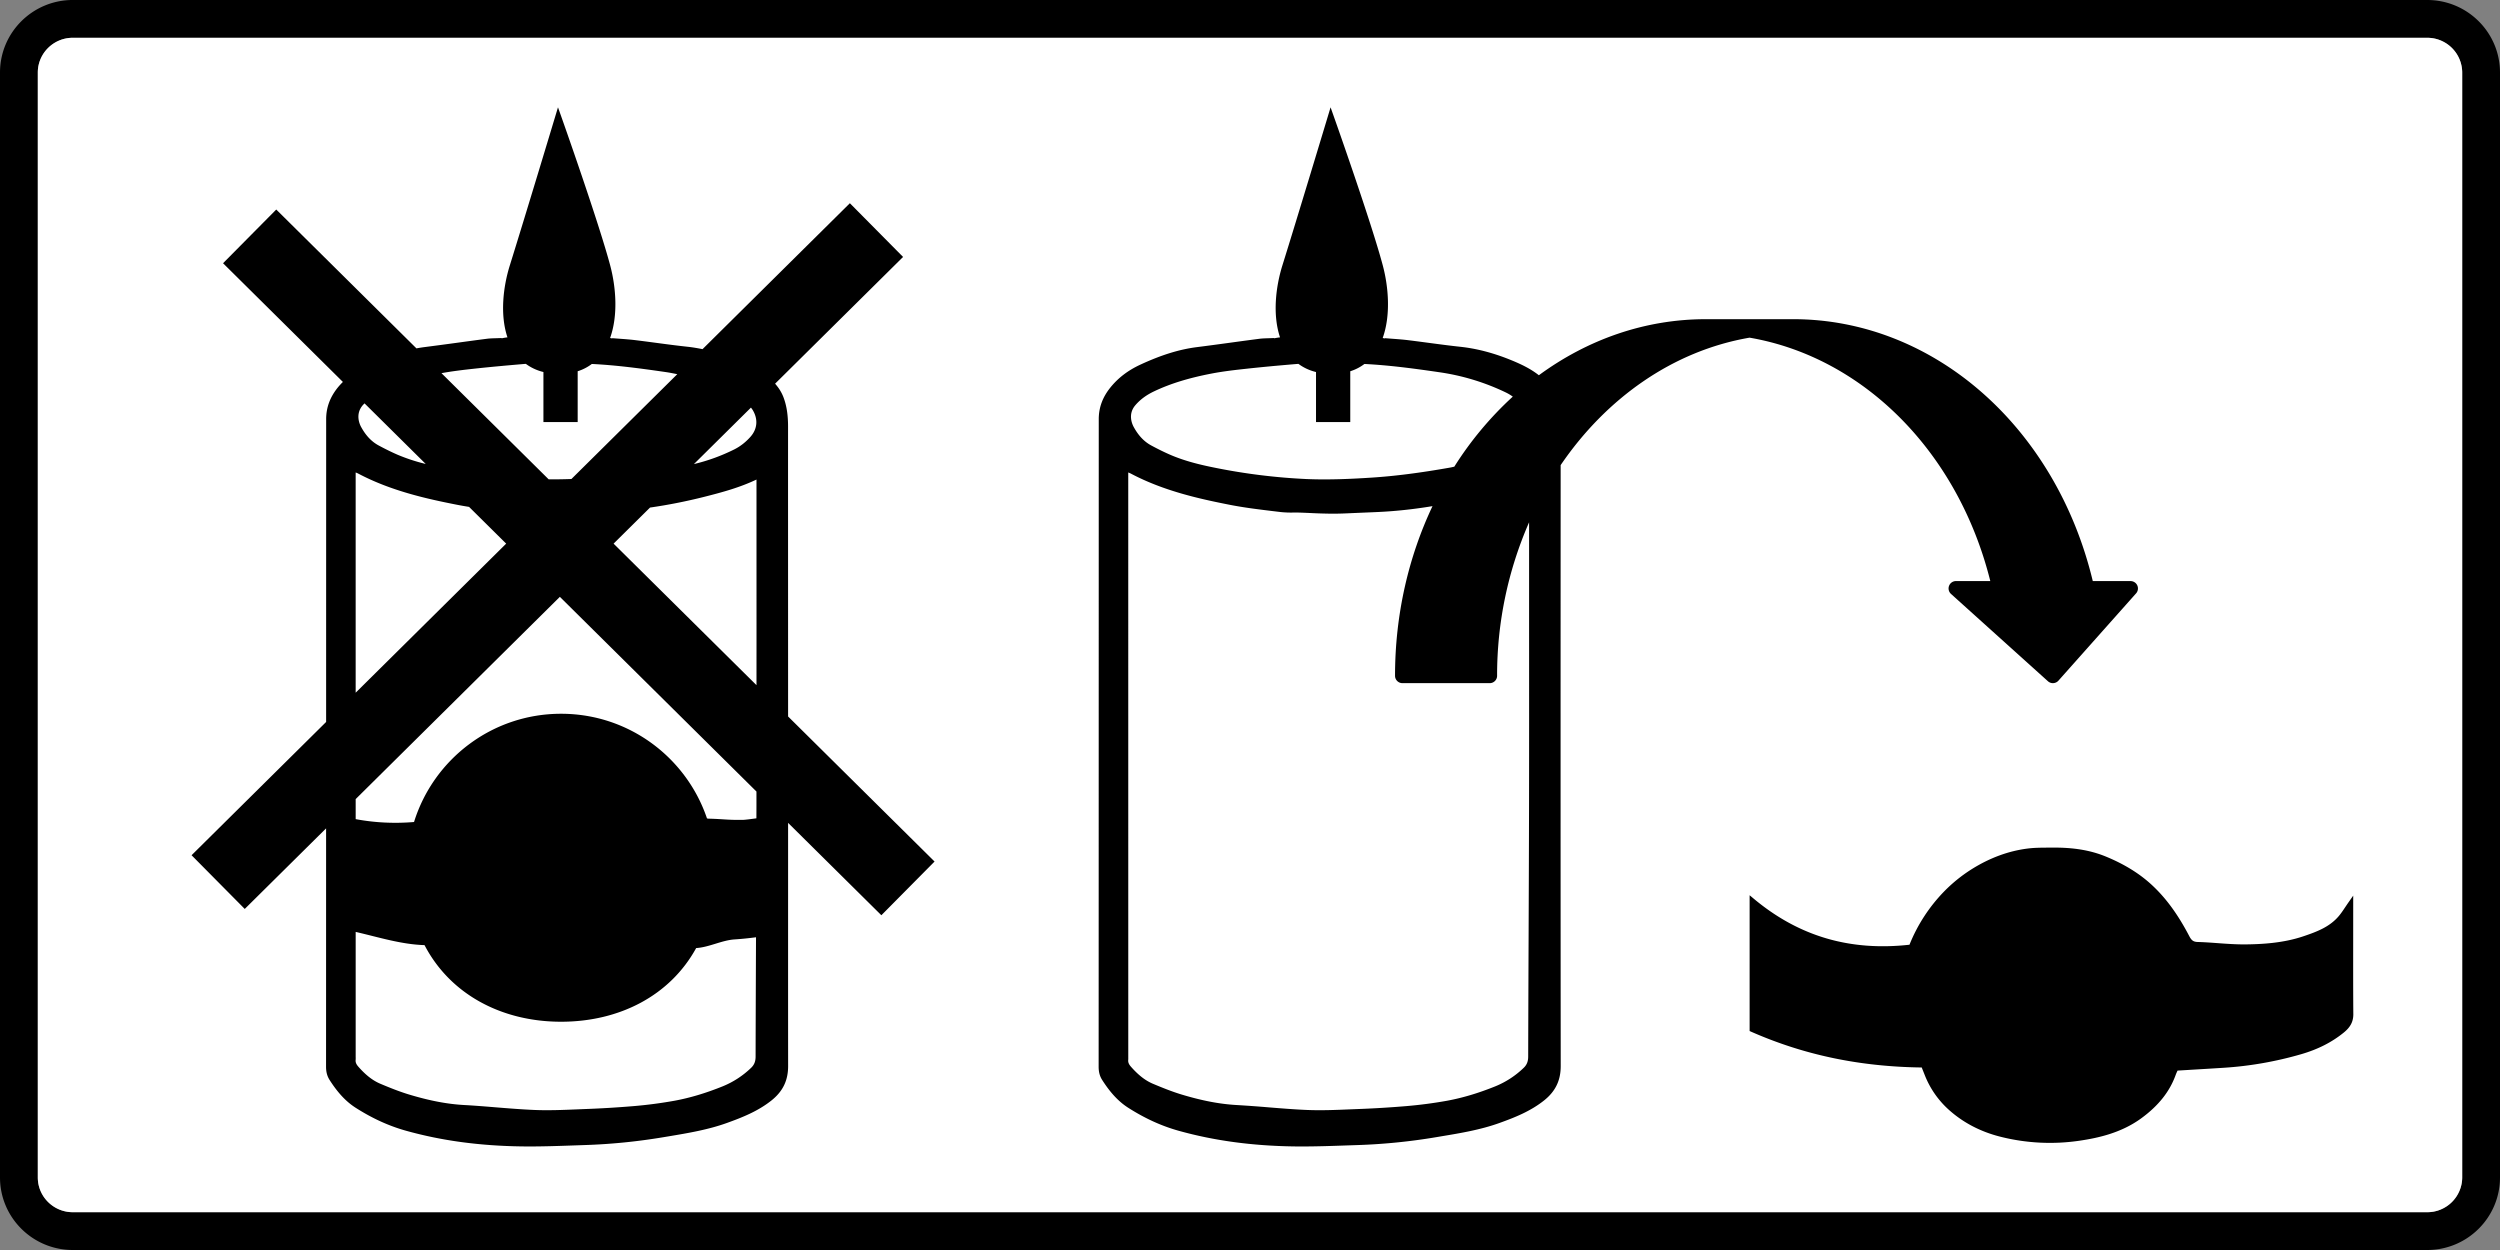
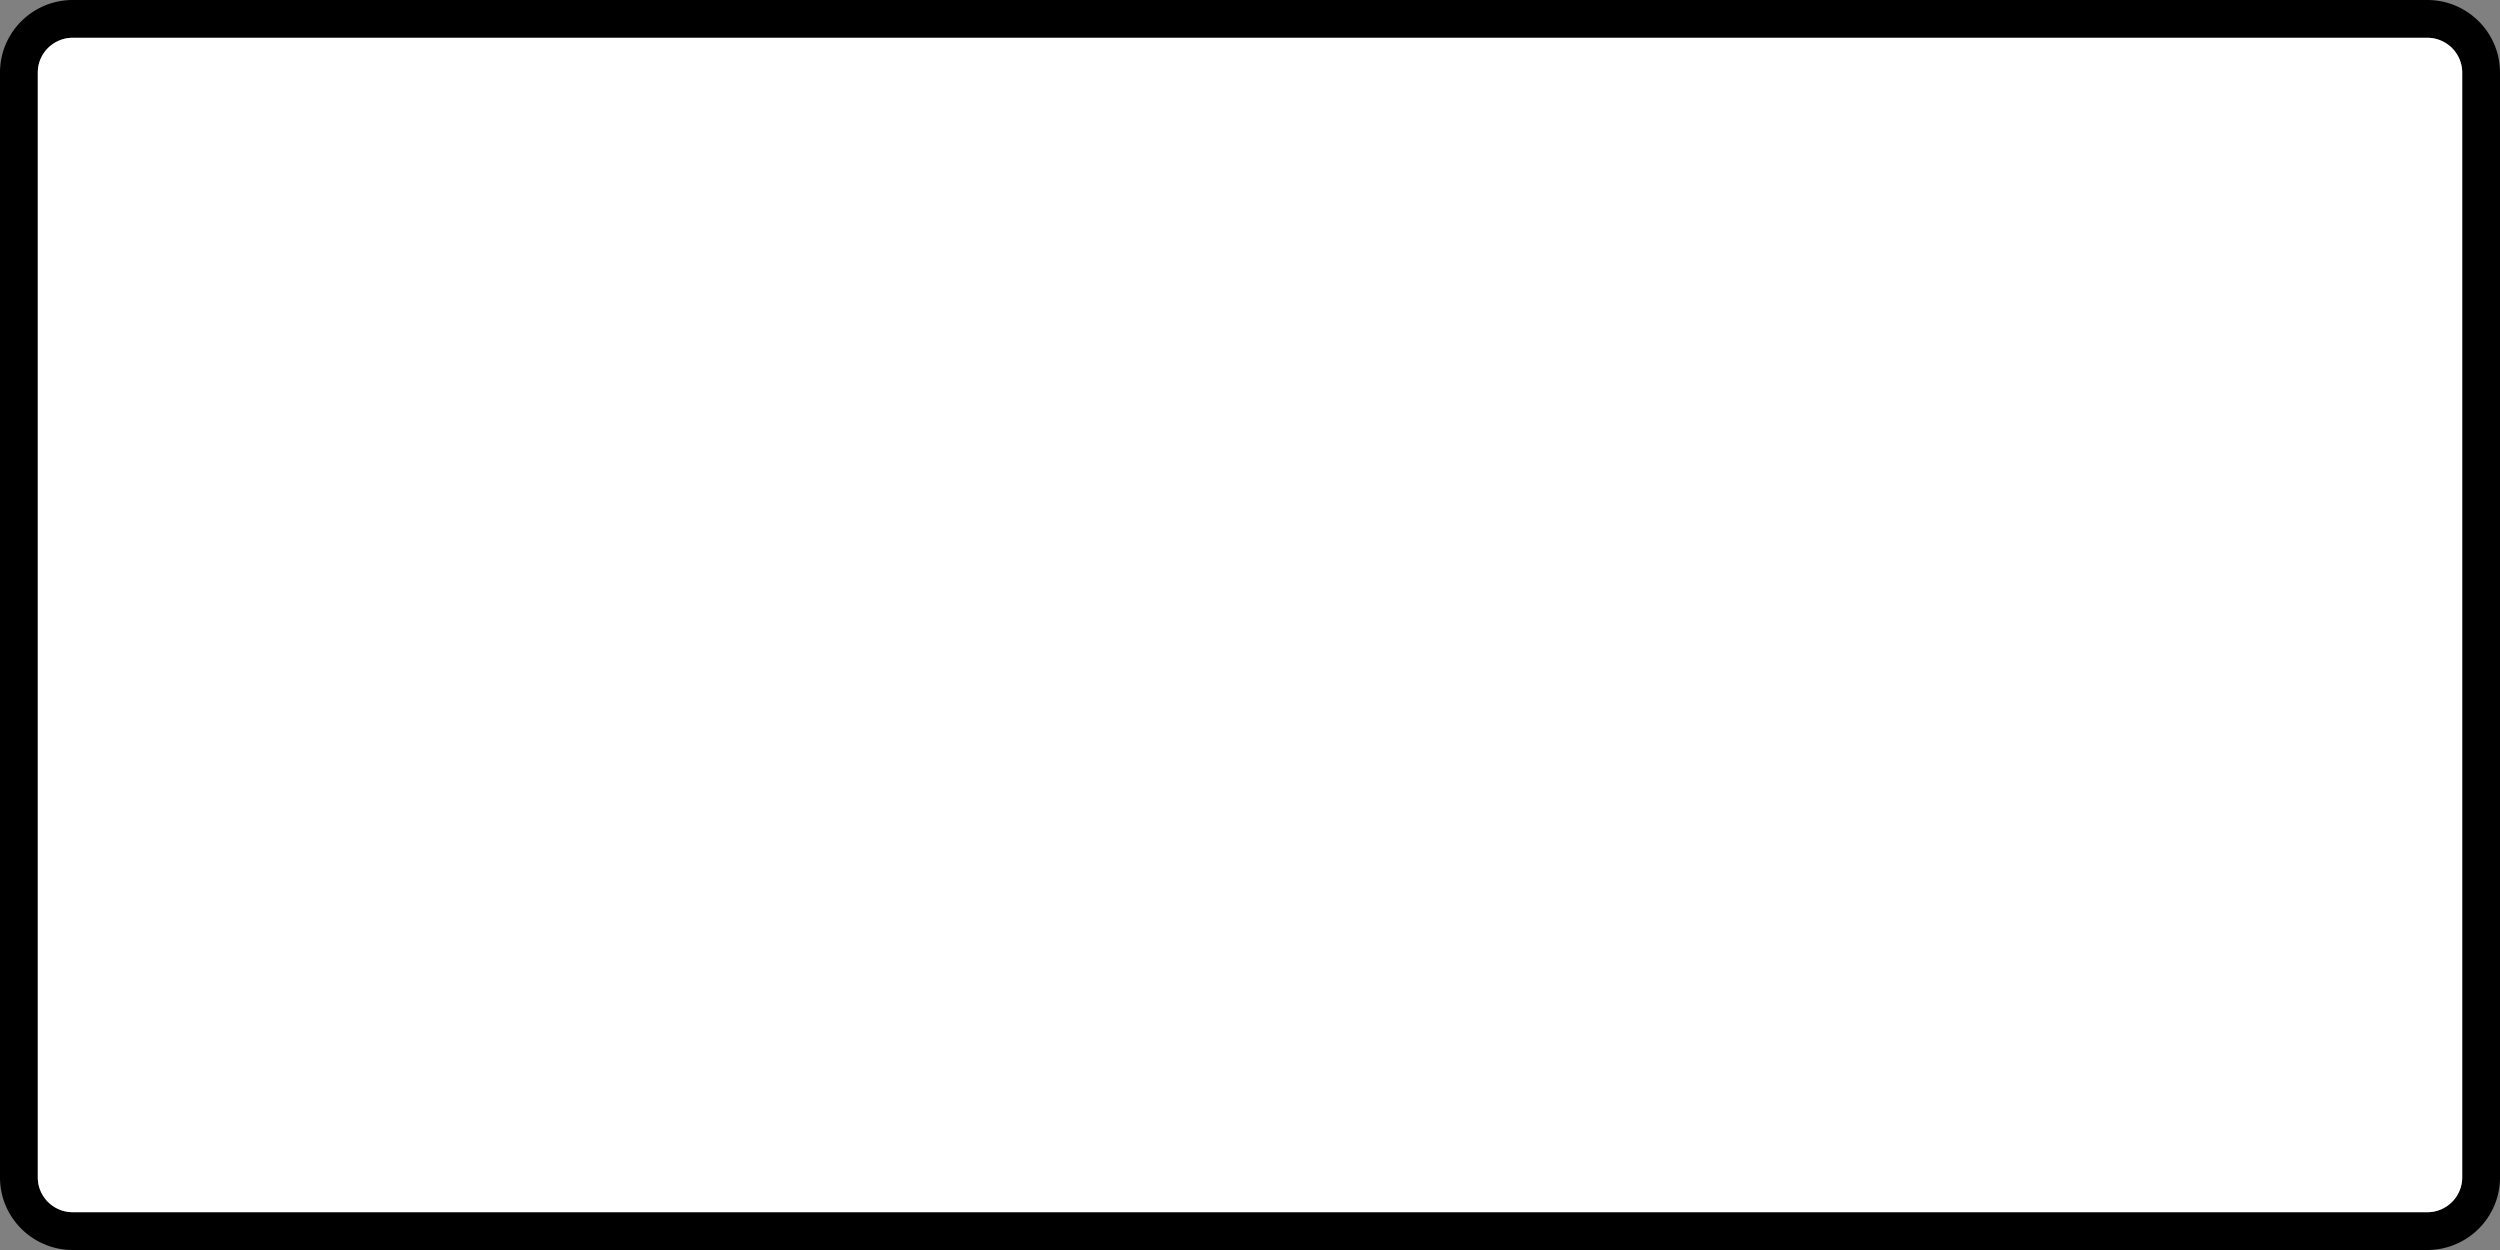
<svg xmlns="http://www.w3.org/2000/svg" viewBox="0 0 200 100">
  <rect x="0" y="0" width="200" height="100" fill="#808080" stroke="none" />
  <path d="M194.177 3.024a2.793 2.793 0 0 1 2.8 2.78v88.391a2.793 2.793 0 0 1-2.8 2.781H5.825c-1.545 0-2.801-1.247-2.801-2.78V5.803c0-1.533 1.256-2.78 2.8-2.78h188.353m0-3.024H5.825C2.608 0 0 2.599 0 5.804v88.391C0 97.401 2.608 100 5.825 100h188.352c3.215 0 5.823-2.599 5.823-5.805V5.805C200 2.598 197.392 0 194.177 0Z" />
  <path fill="#fff" d="M194.177 3.024a2.793 2.793 0 0 1 2.8 2.78v88.391a2.793 2.793 0 0 1-2.8 2.781H5.825c-1.545 0-2.801-1.247-2.801-2.78V5.803c0-1.533 1.256-2.78 2.8-2.78h188.353" />
-   <path d="M188.266 81.12c.004.603-.225 1.047-.765 1.486-.952.774-2.062 1.338-3.392 1.726-2.028.59-4.117.957-6.208 1.09-.902.058-1.804.112-2.713.166l-.985.06-.017.036c-.047.103-.094.207-.133.314-.479 1.334-1.384 2.472-2.767 3.477-1.61 1.17-3.458 1.564-4.889 1.777a16.183 16.183 0 0 1-6.364-.314c-1.602-.403-2.998-1.135-4.148-2.175a7.326 7.326 0 0 1-1.904-2.755l-.243-.609c-4.954-.063-9.42-1-13.648-2.863l-.12-.053V71.62l.331.277c3.6 3.006 7.678 4.21 12.457 3.682a13.106 13.106 0 0 1 2.75-4.24 12.158 12.158 0 0 1 2.165-1.765c1.483-.942 3.036-1.514 4.617-1.7.511-.059 1.032-.061 1.536-.064l.362-.002c1.688-.014 3.044.209 4.275.714 1.52.625 2.753 1.394 3.768 2.353 1.096 1.035 2.022 2.314 2.915 4.023.18.343.336.45.67.46.545.015 1.096.056 1.63.095.71.053 1.447.103 2.165.099 1.305-.013 3.01-.098 4.622-.637 1.142-.382 2.146-.77 2.873-1.632.182-.215.344-.458.515-.715.086-.127.174-.26.27-.395l.366-.523-.002 3.414c-.002 2.019-.005 4.037.01 6.056ZM63.046 57.317l11.719 11.606-4.256 4.297-7.461-7.39c.001 6.487-.004 12.973.002 19.46.001 1.144-.419 2.014-1.32 2.737-1.1.88-2.38 1.38-3.598 1.818-1.505.539-3.093.803-4.627 1.06l-.434.072c-2.082.349-4.188.56-6.26.627l-.953.033c-1.143.04-2.319.081-3.487.081-.225 0-.45-.002-.676-.005-3.352-.05-6.362-.458-9.201-1.25-1.378-.384-2.697-.985-4.035-1.837-.768-.489-1.433-1.197-2.092-2.228-.193-.303-.283-.638-.283-1.055.003-6.357.003-12.715.004-19.073l-6.508 6.446-4.255-4.297L26.09 57.757v-3.32l.003-20.905c0-.933.31-1.767.946-2.55.123-.15.257-.29.392-.427l-9.587-9.496 4.256-4.297L33.315 27.87a11.8 11.8 0 0 1 .626-.1 295.05 295.05 0 0 0 2.707-.36c.76-.104 1.522-.208 2.283-.306.234-.031.47-.038.743-.046.138-.004.288-.008.456-.016l.001.026c.112-.03.274-.056.466-.08-.605-1.796-.35-4.032.188-5.756 1.163-3.72 3.608-11.83 3.632-11.912l.222-.735.257.724c.03.084 2.995 8.447 3.922 11.934.465 1.75.635 4.004-.011 5.798.064.012.122.024.17.038l.002-.026c.208.017.408.032.604.046.425.032.83.062 1.23.111.569.069 1.136.145 1.704.22.824.11 1.648.22 2.475.308.403.043.806.112 1.211.193L67.99 16.258l4.256 4.297-10.238 10.14c.096.112.19.227.277.35.164.232.304.495.403.763.244.655.357 1.391.357 2.317-.003 7.731.003 15.462.003 23.192Zm-2.53 7.052v-1.046L44.79 47.747l-16.336 16.18v1.604c1.498.281 3.052.365 4.669.23 1.559-5.017 6.237-8.66 11.766-8.66 5.423 0 10.024 3.505 11.67 8.372.043.006.08.018.129.02 1.268.034 1.453.111 2.72.098.187-.002.65-.063 1.104-.125l.004-1.097ZM28.455 84.567c.002.076.003.15-.004.225-.018.188.043.343.211.536.597.681 1.159 1.118 1.769 1.374.681.287 1.476.612 2.284.857 1.656.5 3.065.769 4.434.844.841.046 1.68.115 2.52.184 1.011.082 2.057.167 3.084.21 1.13.048 2.288-.001 3.408-.047l.506-.021a84.108 84.108 0 0 0 4.026-.24 35.08 35.08 0 0 0 3.288-.434c1.229-.228 2.481-.603 3.83-1.147a7.138 7.138 0 0 0 2.275-1.479c.25-.237.362-.514.362-.898.007-3.183.02-6.366.033-9.549-.57.073-1.14.135-1.716.172-1.02.065-2.042.63-3.072.691-2.094 3.813-6.147 5.894-10.804 5.894-4.752 0-8.873-2.188-10.927-6.129-1.863-.054-3.698-.641-5.508-1.057v10.014Zm.57-52.155c-.619.717-.26 1.52-.134 1.748.375.687.833 1.17 1.398 1.475.542.292 1.037.535 1.51.741a14.53 14.53 0 0 0 2.259.741l-4.895-4.847c-.045.047-.094.092-.137.142Zm12.953-3.297c-1.114.094-2.585.222-4.077.384-.879.096-1.737.2-2.584.354l8.578 8.496a43.78 43.78 0 0 0 1.819-.029l8.468-8.386c-.288-.056-.572-.116-.867-.16-2.096-.305-4.01-.56-5.968-.657a3.746 3.746 0 0 1-1.133.583v4.064h-2.74v-4.003a3.88 3.88 0 0 1-1.404-.65c-.038 0-.07.003-.092.004Zm18.1 3.491-4.565 4.521a15.133 15.133 0 0 0 3.248-1.183c.47-.24.887-.564 1.272-.994.56-.626.628-1.408.185-2.145-.043-.07-.094-.132-.14-.199Zm-31.624 22.81 12.04-11.925-2.969-2.94a27.705 27.705 0 0 1-.95-.167c-2.46-.483-5.302-1.115-7.913-2.496a1.778 1.778 0 0 0-.209-.09v17.617Zm32.065-.602c0-1.528.003-3.057.002-4.585l-.002-11.865c-1.343.638-2.7 1.008-4.197 1.387a42.46 42.46 0 0 1-4.32.854l-2.915 2.886L60.52 54.814Zm79.445-27.801c-6.14 1.057-11.471 4.849-15.112 10.197-.006 16.027-.01 32.054.005 48.08 0 1.145-.42 2.015-1.32 2.737-1.101.881-2.381 1.381-3.598 1.818-1.508.54-3.097.805-4.634 1.06l-.427.072c-2.08.35-4.187.561-6.26.628l-.945.032c-1.148.04-2.33.081-3.502.081-.223 0-.446-.001-.669-.004-3.352-.05-6.362-.459-9.201-1.25-1.377-.384-2.697-.985-4.035-1.837-.769-.49-1.434-1.198-2.092-2.23-.193-.3-.283-.635-.283-1.054.004-10.362.005-20.724.006-31.086l.003-20.725c0-.933.31-1.767.946-2.549.62-.763 1.399-1.354 2.38-1.81 1.679-.777 3.115-1.223 4.522-1.402.903-.114 1.804-.237 2.705-.36.761-.104 1.523-.208 2.285-.307.233-.03.468-.037.74-.045.14-.004.29-.009.458-.017l.002.026c.112-.03.274-.056.465-.079-.604-1.796-.35-4.033.188-5.756 1.164-3.721 3.608-11.83 3.633-11.912l.222-.736.256.724c.03.084 2.996 8.448 3.923 11.934.465 1.75.635 4.004-.011 5.798.064.012.122.025.17.038l.002-.026.607.047c.423.032.827.062 1.227.11.567.069 1.133.145 1.7.22.825.11 1.65.22 2.479.309 1.296.138 2.592.47 3.96 1.017.914.365 1.697.746 2.35 1.263 3.862-2.834 8.444-4.485 13.358-4.485h6.984c11.211 0 21.009 8.591 23.972 20.953h3.023a.59.59 0 0 1 .44.983l-6.213 6.984a.589.589 0 0 1-.409.197l-.032.002a.593.593 0 0 1-.395-.152l-7.754-6.985a.59.59 0 0 1 .395-1.03h2.746c-2.587-10.37-10.185-17.913-19.26-19.473Zm-17.638 14.774a30.514 30.514 0 0 0-2.558 12.275.59.59 0 0 1-.59.59h-6.985a.59.59 0 0 1-.59-.59c0-4.91 1.087-9.533 2.998-13.571-1.143.19-2.271.327-3.377.41-.642.049-1.296.075-1.927.1l-.986.042c-.585.027-1.19.057-1.788.052a41.408 41.408 0 0 1-1.639-.05 71.125 71.125 0 0 0-.886-.037 14.124 14.124 0 0 0-.531-.004 7.905 7.905 0 0 1-1.013-.04l-.594-.071c-1.144-.139-2.327-.282-3.477-.508-2.46-.484-5.304-1.115-7.914-2.497a1.756 1.756 0 0 0-.209-.09l.002 46.77c.001.075.003.15-.004.224-.018.188.043.344.211.536.597.681 1.159 1.118 1.769 1.375.681.286 1.476.612 2.284.857 1.658.5 3.067.768 4.434.844a98.54 98.54 0 0 1 2.524.183c1.01.082 2.053.168 3.08.21 1.131.049 2.288 0 3.408-.047l.506-.02a84.071 84.071 0 0 0 4.026-.241 35.169 35.169 0 0 0 3.288-.434c1.231-.228 2.483-.603 3.83-1.146a7.138 7.138 0 0 0 2.275-1.48c.25-.236.361-.513.362-.898.008-3.194.02-6.388.033-9.582.014-3.527.028-7.054.035-10.58.009-4.674.007-9.348.004-14.022v-8.56Zm-31.494-9.374c-.62.717-.26 1.519-.134 1.747.376.688.833 1.17 1.398 1.475.543.293 1.037.536 1.51.742 1.235.536 2.546.835 3.666 1.057a48 48 0 0 0 7.232.889c1.81.079 3.641-.012 5.195-.112 1.87-.12 3.875-.375 6.309-.805.116-.02.222-.049.335-.07a27.465 27.465 0 0 1 4.68-5.606 3.736 3.736 0 0 0-.541-.325 18.274 18.274 0 0 0-5.36-1.63c-2.097-.306-4.012-.56-5.968-.657a3.746 3.746 0 0 1-1.133.583v4.064h-2.74v-4.003a3.88 3.88 0 0 1-1.405-.651l-.09.004c-1.65.139-2.908.257-4.078.385-.942.102-1.862.208-2.768.382-1.839.354-3.297.803-4.591 1.415-.637.3-1.12.656-1.517 1.116Z" />
</svg>